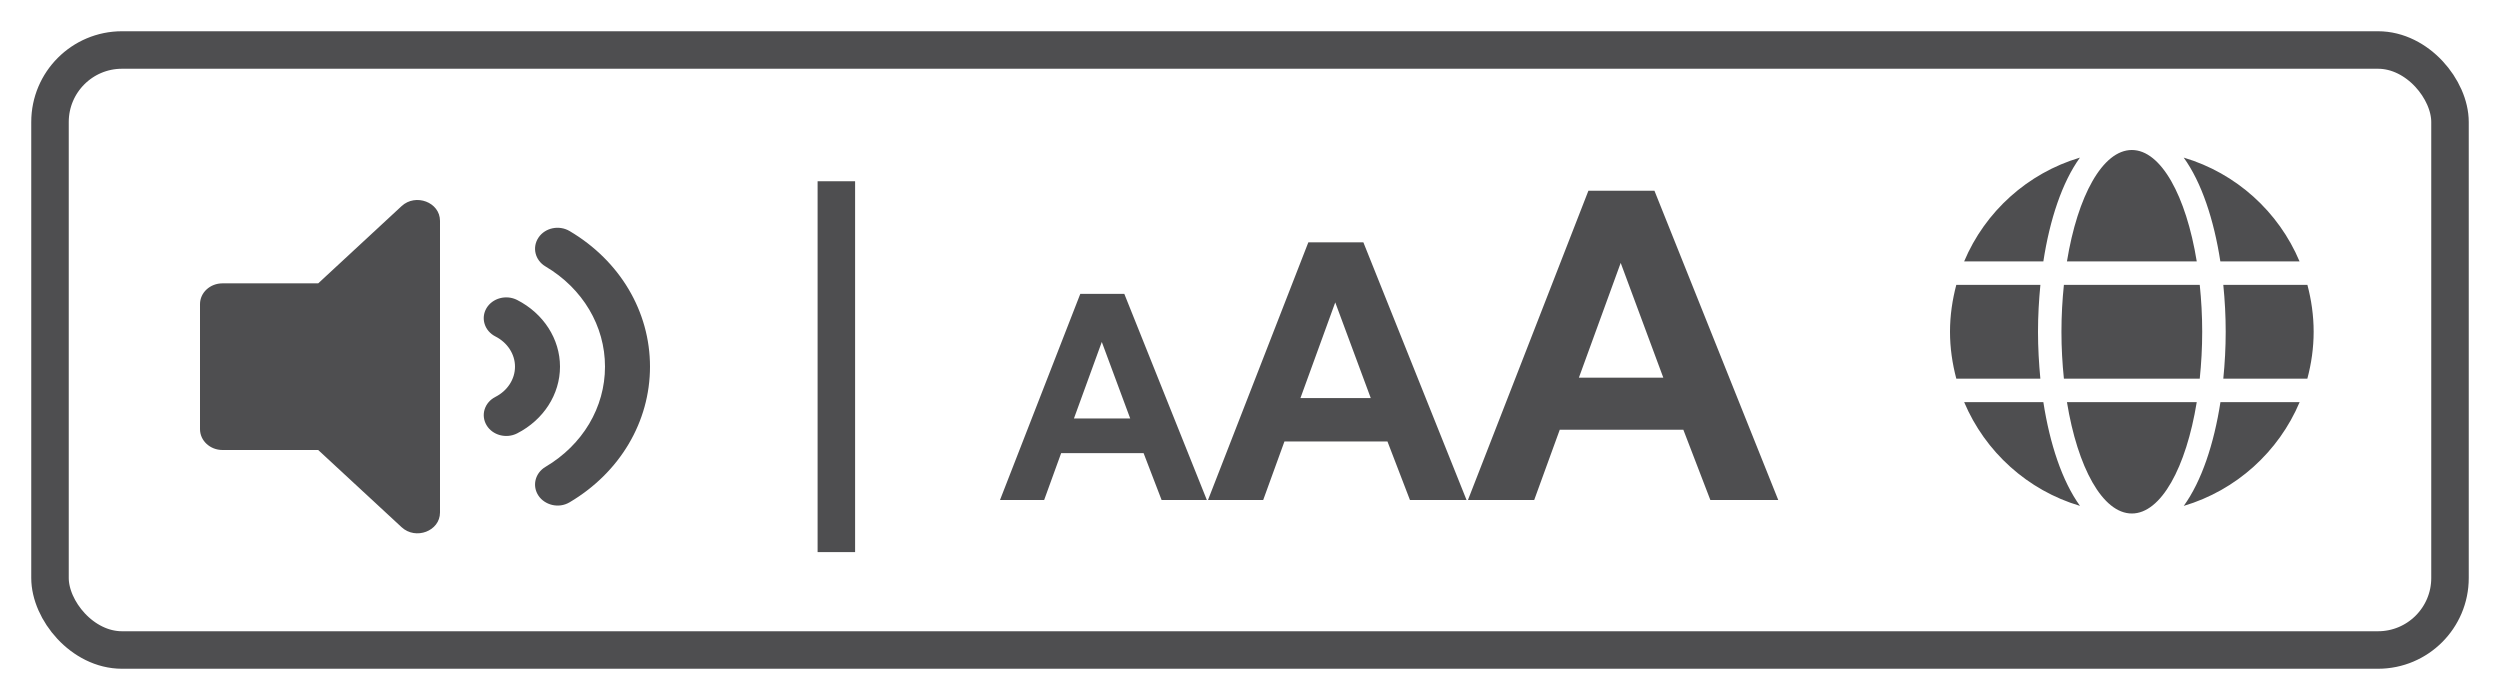
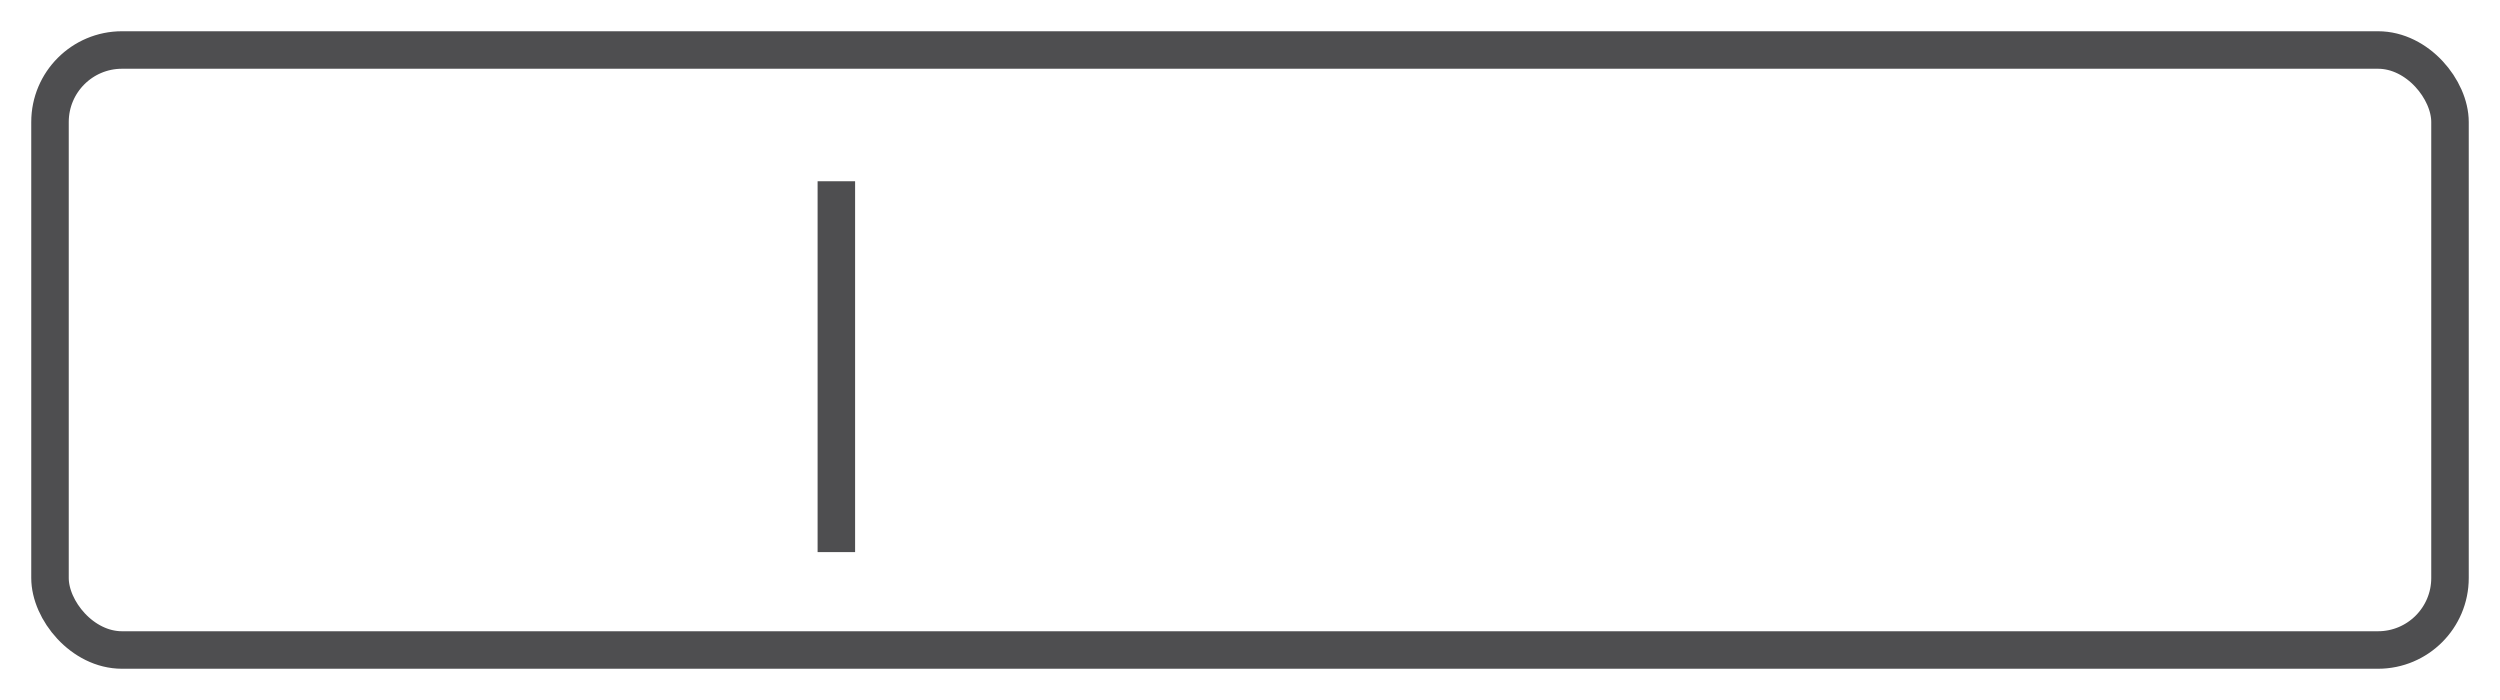
<svg xmlns="http://www.w3.org/2000/svg" width="50" height="14" viewBox="0 0 50 14" fill="none">
  <rect x="1" y="1" width="48" height="12" rx="1.44" stroke="#4E4E50" stroke-width="0.75" />
-   <path d="M8.032 4.122L6.364 5.667H4.45C4.201 5.667 4 5.853 4 6.083V8.583C4 8.813 4.201 9 4.45 9H6.364L8.032 10.544C8.314 10.805 8.8 10.622 8.8 10.25V4.417C8.8 4.044 8.313 3.862 8.032 4.122Z" fill="#4E4E50" />
-   <path d="M10.342 5.999C10.125 5.889 9.851 5.961 9.73 6.163C9.611 6.364 9.69 6.618 9.908 6.729C10.15 6.852 10.3 7.084 10.3 7.333C10.3 7.583 10.15 7.815 9.908 7.938C9.69 8.049 9.611 8.302 9.731 8.504C9.851 8.706 10.125 8.778 10.342 8.668C10.871 8.398 11.2 7.887 11.2 7.333C11.2 6.78 10.871 6.269 10.342 5.999Z" fill="#4E4E50" />
-   <path d="M13 7.333C13 6.23 12.399 5.216 11.392 4.621C11.182 4.497 10.904 4.554 10.771 4.75C10.638 4.946 10.7 5.205 10.91 5.329C11.655 5.77 12.1 6.519 12.1 7.333C12.1 8.147 11.655 8.896 10.91 9.337C10.7 9.461 10.638 9.72 10.771 9.916C10.893 10.096 11.167 10.179 11.392 10.046C12.399 9.45 13 8.436 13 7.333Z" fill="#4E4E50" />
  <path d="M16.727 4V10.667" stroke="#4E4E50" stroke-width="0.75" stroke-linecap="square" />
-   <path fill-rule="evenodd" clip-rule="evenodd" d="M30.684 10L31.195 8.595H33.667L34.207 10H35.565L33.089 3.815H31.768L29.359 10H30.684ZM25.264 10L25.689 8.829H27.749L28.199 10H29.331L27.267 4.846H26.167L24.16 10H25.264ZM21.223 9.063L20.883 10H20L21.606 5.877H22.486L24.137 10H23.232L22.872 9.063H21.223ZM21.479 8.369H22.604L22.036 6.839L21.479 8.369ZM26.009 7.961H27.415L26.705 6.048L26.009 7.961ZM31.578 7.553H33.266L32.414 5.258L31.578 7.553Z" fill="#4E4E50" />
-   <path fill-rule="evenodd" clip-rule="evenodd" d="M43.935 5.228C43.722 3.919 43.221 3 42.637 3C42.053 3 41.552 3.919 41.339 5.228H43.935ZM41.229 6.635C41.229 6.96 41.247 7.273 41.278 7.573H43.995C44.026 7.273 44.044 6.96 44.044 6.635C44.044 6.31 44.026 5.997 43.995 5.697H41.278C41.247 5.997 41.229 6.31 41.229 6.635ZM43.674 3.152C44.723 3.463 45.572 4.233 45.991 5.228H44.407C44.278 4.394 44.032 3.648 43.674 3.152ZM41.599 3.152C40.552 3.463 39.701 4.233 39.283 5.228H40.867C40.995 4.394 41.241 3.648 41.599 3.152ZM44.466 5.697H46.148C46.227 5.997 46.273 6.31 46.273 6.635C46.273 6.96 46.227 7.273 46.147 7.573H44.466C44.497 7.265 44.514 6.95 44.514 6.635C44.514 6.32 44.497 6.005 44.466 5.697ZM40.76 6.635C40.76 6.32 40.778 6.005 40.808 5.697H39.126C39.047 5.997 39 6.31 39 6.635C39 6.96 39.047 7.273 39.126 7.573H40.807C40.778 7.265 40.76 6.95 40.76 6.635ZM42.637 10.27C42.053 10.27 41.552 9.351 41.339 8.042H43.935C43.722 9.351 43.221 10.27 42.637 10.27ZM43.675 10.118C44.723 9.807 45.573 9.037 45.993 8.042H44.409C44.28 8.876 44.033 9.622 43.675 10.118ZM41.6 10.118C40.552 9.807 39.703 9.037 39.283 8.042H40.867C40.996 8.876 41.242 9.622 41.6 10.118Z" fill="#4E4E50" />
</svg>